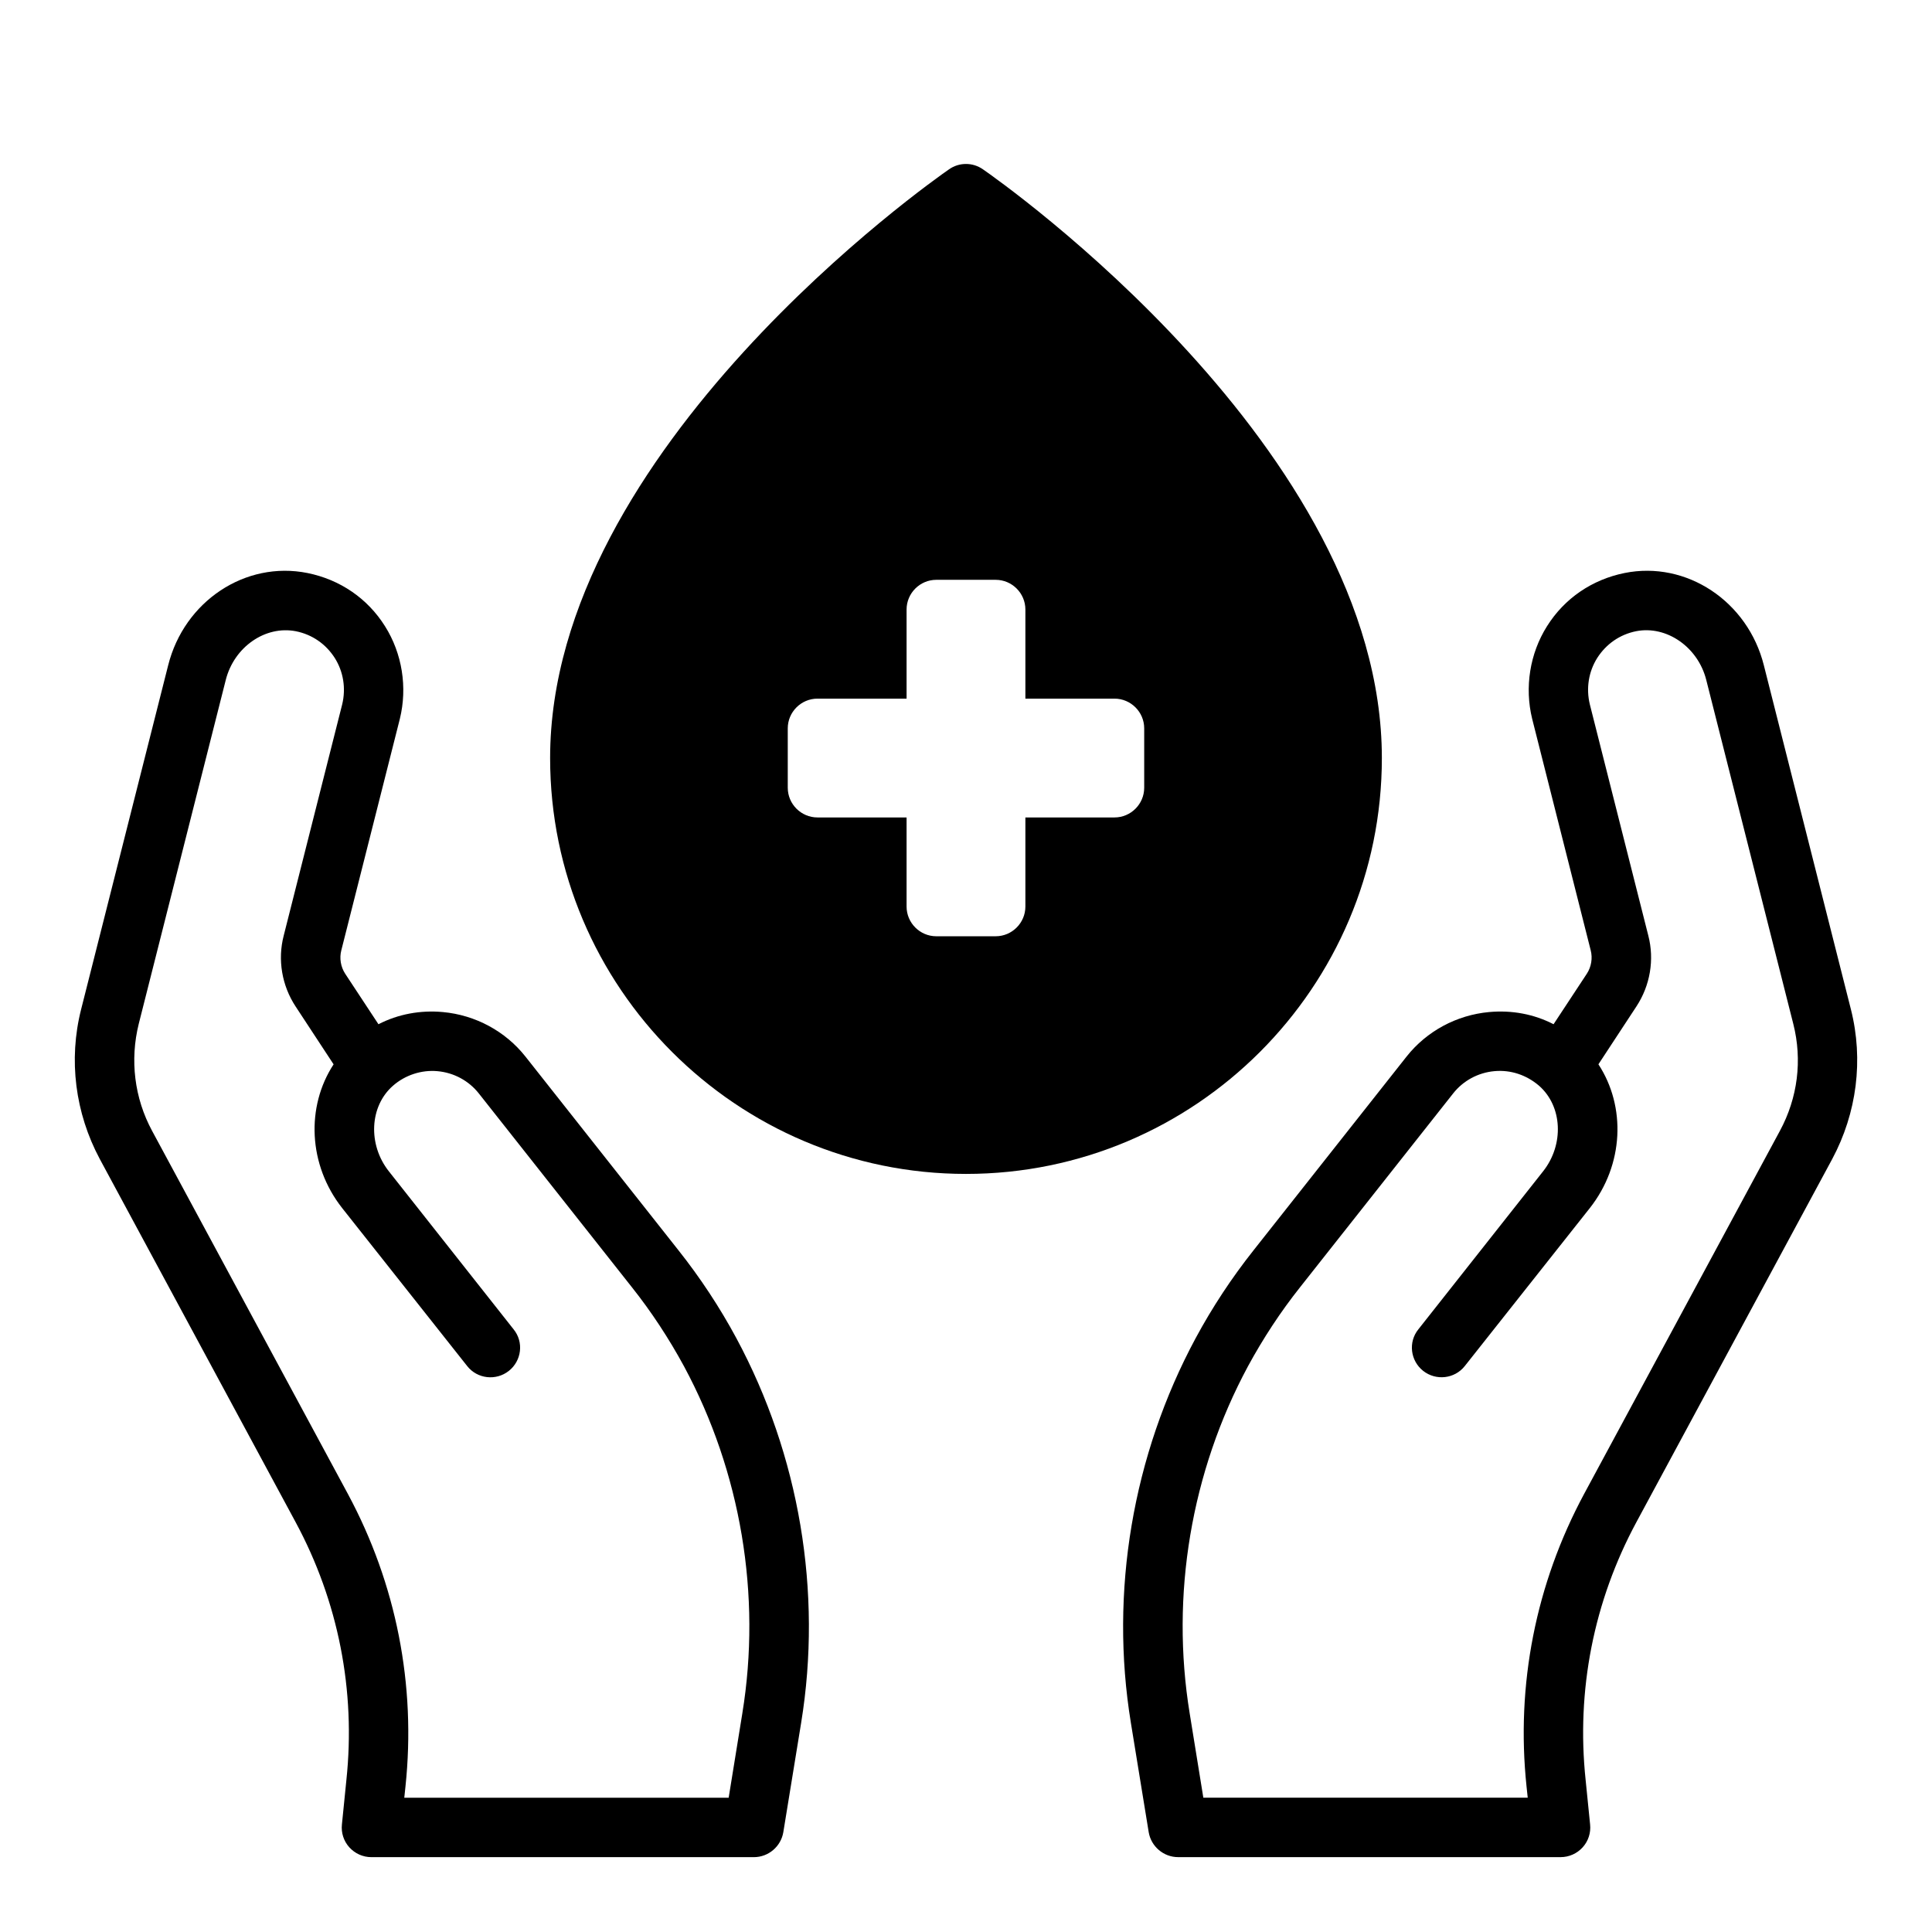
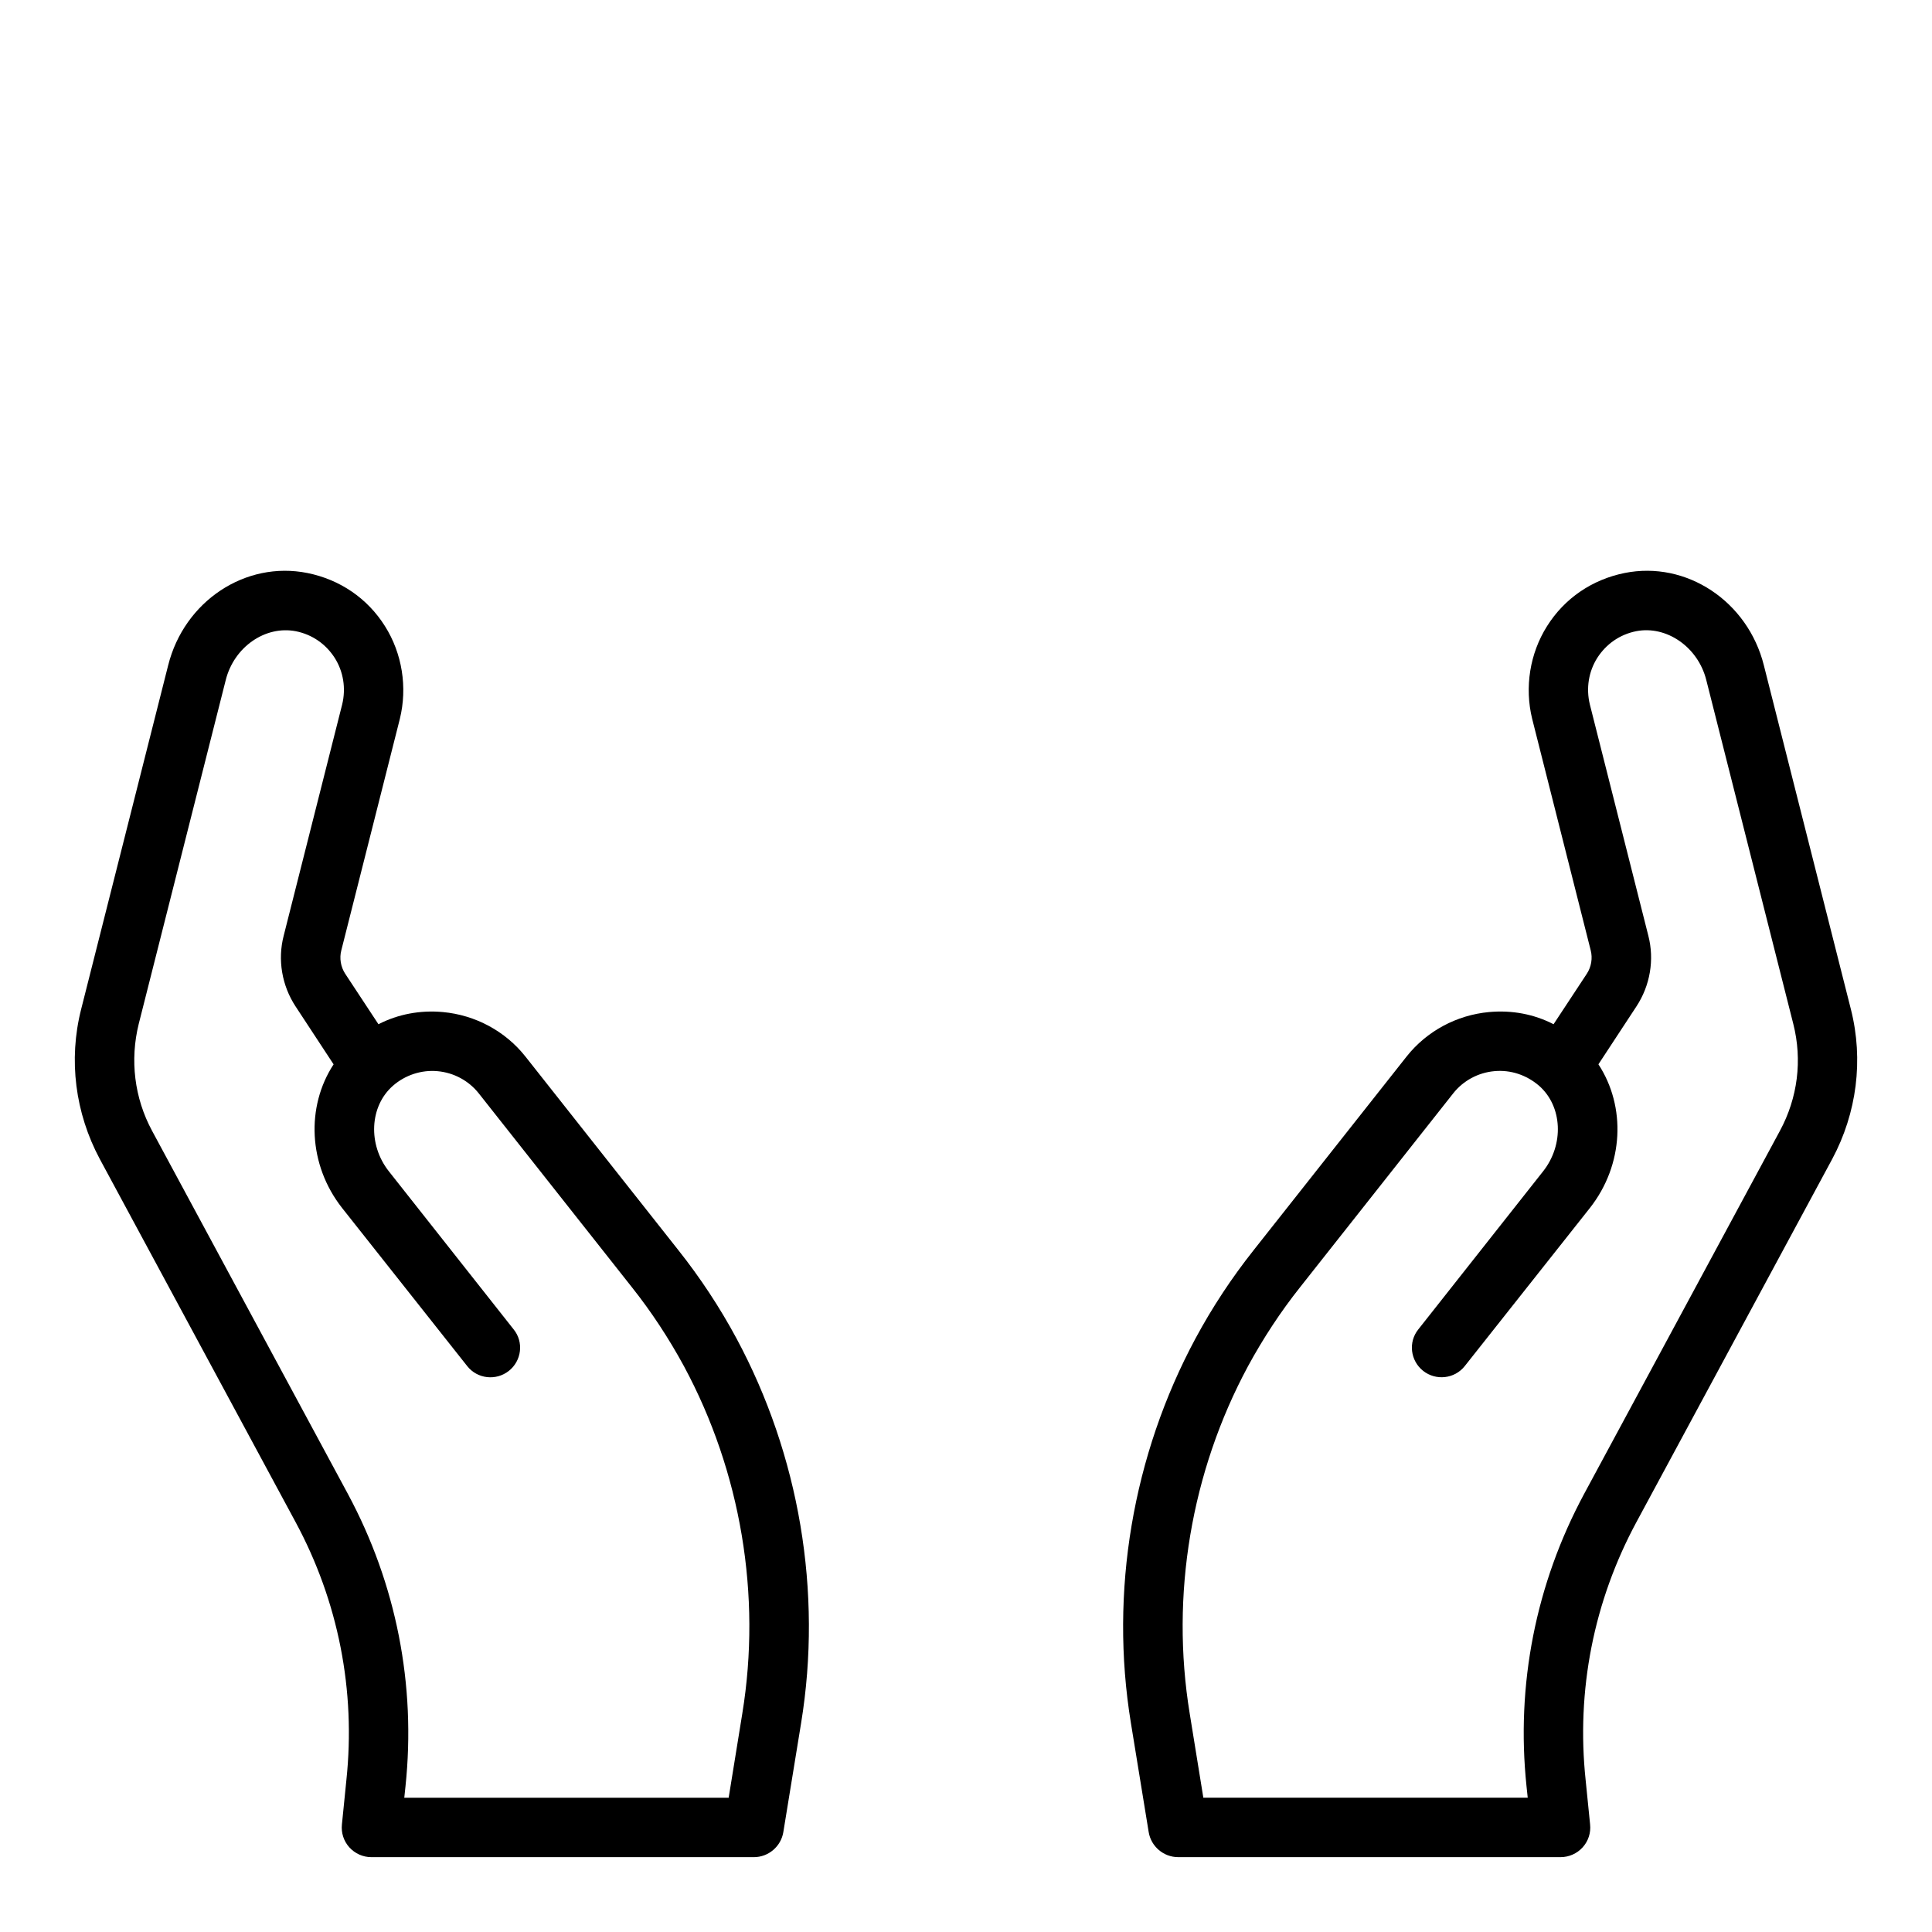
<svg xmlns="http://www.w3.org/2000/svg" fill="#000000" width="800px" height="800px" version="1.1" viewBox="144 144 512 512">
  <g>
-     <path d="m404.48 188.87c-2.676-1.891-6.297-1.891-8.973 0-4.328 2.992-105.72 74.152-105.72 156.02 0 60.773 49.438 110.21 110.21 110.21 60.773 0 110.21-49.438 110.21-110.21 0.004-81.871-101.39-153.03-105.72-156.02zm42.746 163.89c0 4.328-3.543 7.871-7.871 7.871h-23.617v23.617c0 4.328-3.543 7.871-7.871 7.871h-15.742c-4.328 0-7.871-3.543-7.871-7.871v-23.617h-23.617c-4.328 0-7.871-3.543-7.871-7.871v-15.742c0-4.328 3.543-7.871 7.871-7.871h23.617v-23.617c0-4.328 3.543-7.871 7.871-7.871h15.742c4.328 0 7.871 3.543 7.871 7.871v23.617h23.617c4.328 0 7.871 3.543 7.871 7.871z" />
    <path d="m634.51 411.49-23.066-91.156c-4.25-17.004-20.547-27.789-36.918-24.48-8.582 1.73-15.902 6.691-20.547 14.09-4.566 7.242-5.984 16.215-3.938 24.562l15.508 61.324c0.551 2.125 0.156 4.41-1.023 6.219l-8.816 13.383c-5.195-2.676-11.02-3.777-17.082-3.227-8.582 0.789-16.531 5.039-21.883 11.809l-40.539 51.324c-5.746 7.242-10.941 15.113-15.352 23.301-16.688 31.016-22.828 67.227-17.16 101.94l4.723 28.969c0.629 3.777 3.938 6.613 7.793 6.613h101.39c2.203 0 4.328-0.945 5.824-2.598s2.203-3.856 1.969-6.062l-1.18-11.73c-2.519-23.773 2.125-47.391 13.461-68.406l51.875-96.195c6.535-12.207 8.344-26.297 4.961-39.68zm-18.816 32.195-51.875 96.195c-12.832 23.852-18.105 50.617-15.273 77.539l0.316 2.992h-85.965l-3.621-22.355c-5.117-31.332 0.395-64 15.43-91.945 4.016-7.398 8.66-14.484 13.855-21.02l40.539-51.324c2.676-3.387 6.613-5.512 10.941-5.902 4.328-0.395 8.5 1.023 11.809 3.856 6.219 5.434 6.691 15.586 1.102 22.672l-33.062 41.879c-2.754 3.387-2.125 8.344 1.258 11.02 3.387 2.676 8.344 2.125 11.02-1.258l33.148-41.879c9.055-11.492 9.605-26.922 2.281-38.102l10.078-15.352c3.621-5.512 4.801-12.359 3.148-18.734l-15.508-61.324c-1.023-4.25-0.316-8.66 1.969-12.281 2.363-3.699 5.984-6.219 10.312-7.086 8.031-1.574 16.375 4.172 18.578 12.91l23.066 91.156c2.438 9.609 1.176 19.605-3.547 28.344z" />
    <path d="m339.15 498.64c-4.41-8.188-9.605-16.059-15.352-23.301l-40.539-51.324c-5.352-6.769-13.305-11.02-21.883-11.809-5.984-0.551-11.887 0.551-17.082 3.227l-8.816-13.383c-1.18-1.812-1.574-4.094-1.023-6.219l15.508-61.324c2.047-8.344 0.629-17.32-3.938-24.562-4.644-7.398-11.965-12.359-20.547-14.09-16.453-3.305-32.668 7.477-36.918 24.48l-23.066 91.16c-3.387 13.383-1.574 27.473 4.961 39.676l51.875 96.195c11.336 21.02 15.98 44.633 13.461 68.406l-1.18 11.73c-0.234 2.203 0.473 4.41 1.969 6.062 1.492 1.652 3.617 2.598 5.824 2.598h101.39c3.856 0 7.164-2.832 7.793-6.613l4.723-28.969c5.668-34.715-0.473-70.926-17.16-101.94zm1.574 99.422-3.621 22.355h-85.965l0.316-2.992c2.832-26.922-2.441-53.688-15.273-77.539l-51.875-96.195c-4.723-8.738-5.902-18.812-3.543-28.34l23.066-91.156c2.203-8.738 10.469-14.484 18.578-12.91 4.328 0.867 7.949 3.387 10.312 7.086 2.281 3.621 2.992 8.031 1.969 12.281l-15.508 61.324c-1.652 6.375-0.473 13.227 3.148 18.734l10.078 15.352c-7.32 11.18-6.769 26.609 2.281 38.102l33.141 41.879c2.676 3.387 7.637 3.938 11.02 1.258 3.387-2.676 4.016-7.637 1.258-11.02l-33.062-41.879c-5.59-7.086-5.117-17.238 1.102-22.672 3.227-2.832 7.559-4.25 11.809-3.856 4.328 0.395 8.266 2.519 10.941 5.902l40.539 51.324c5.195 6.535 9.84 13.617 13.855 21.02 15.039 27.941 20.551 60.609 15.434 91.941z" />
  </g>
</svg>